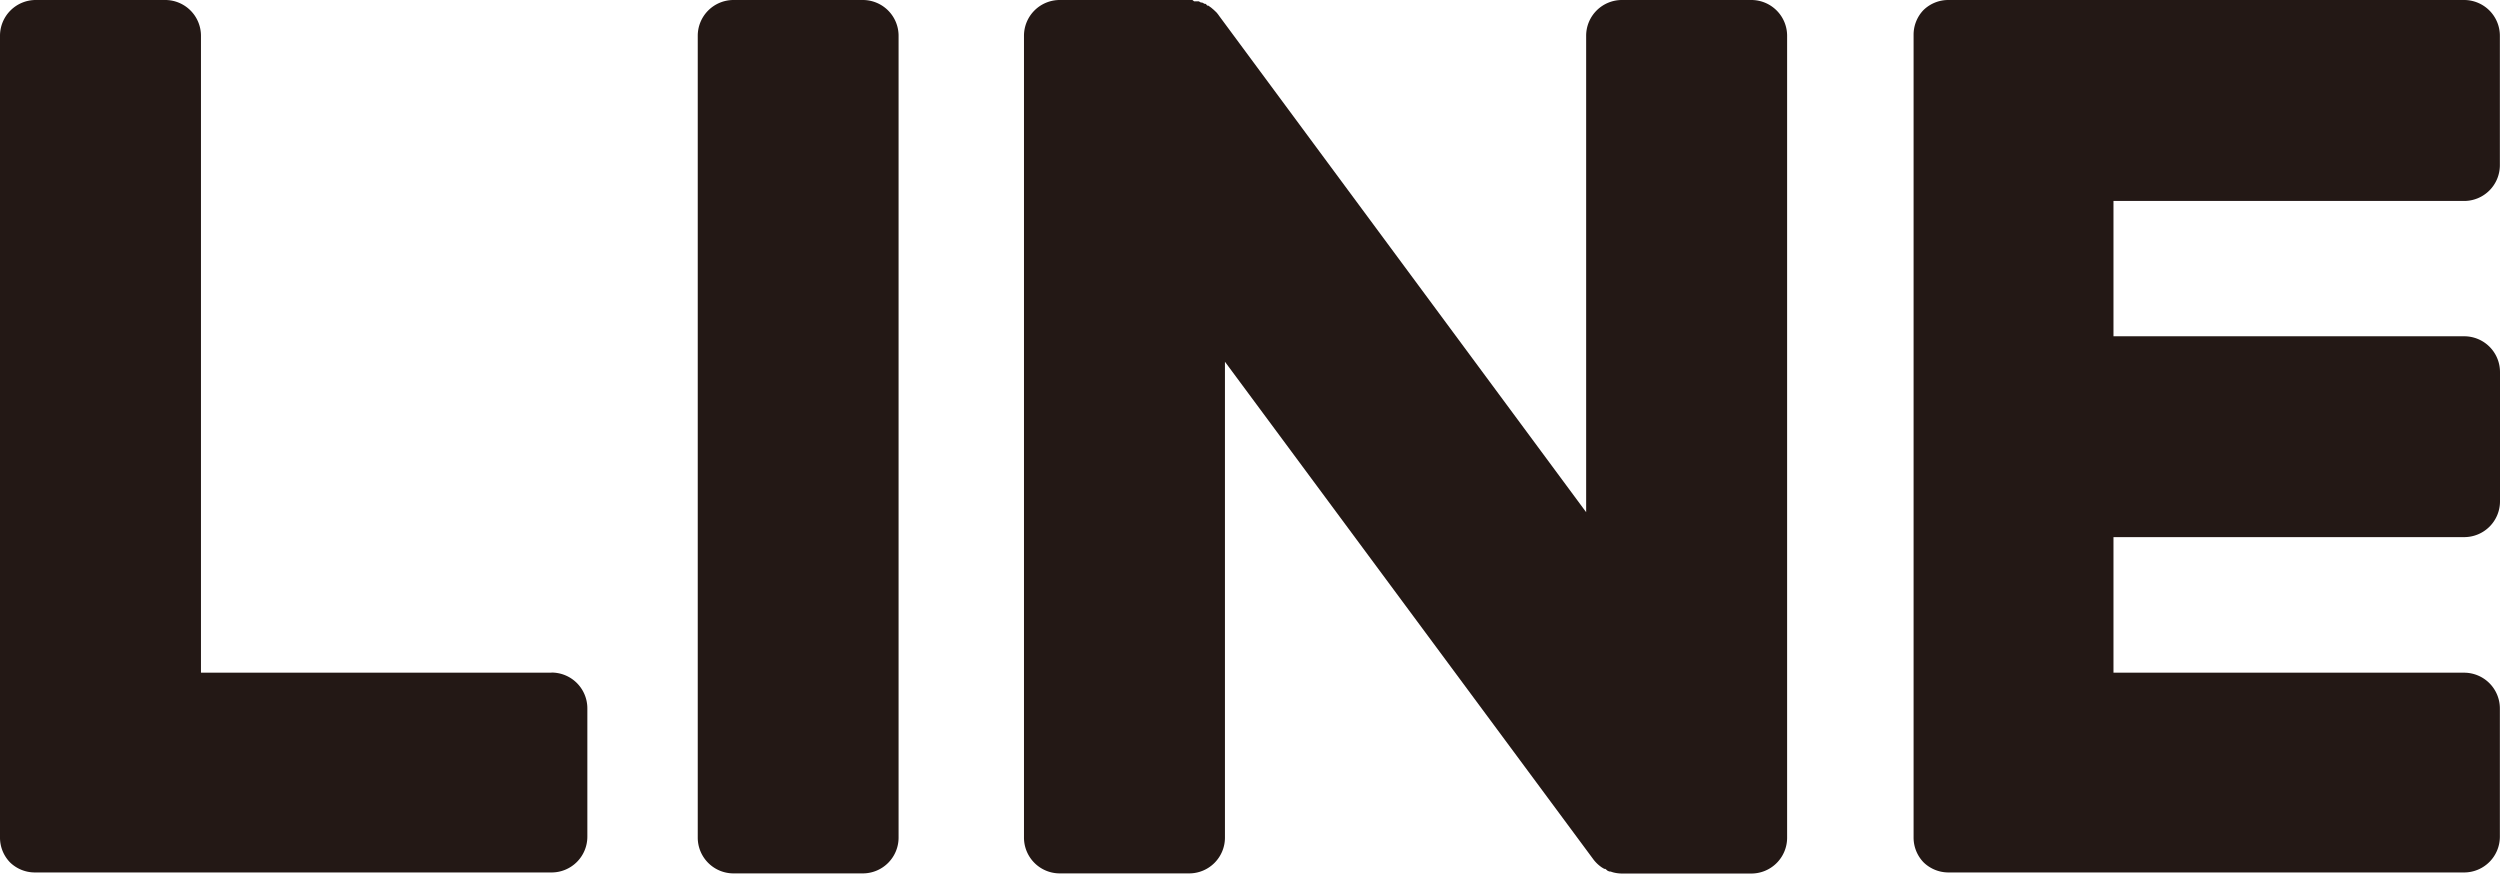
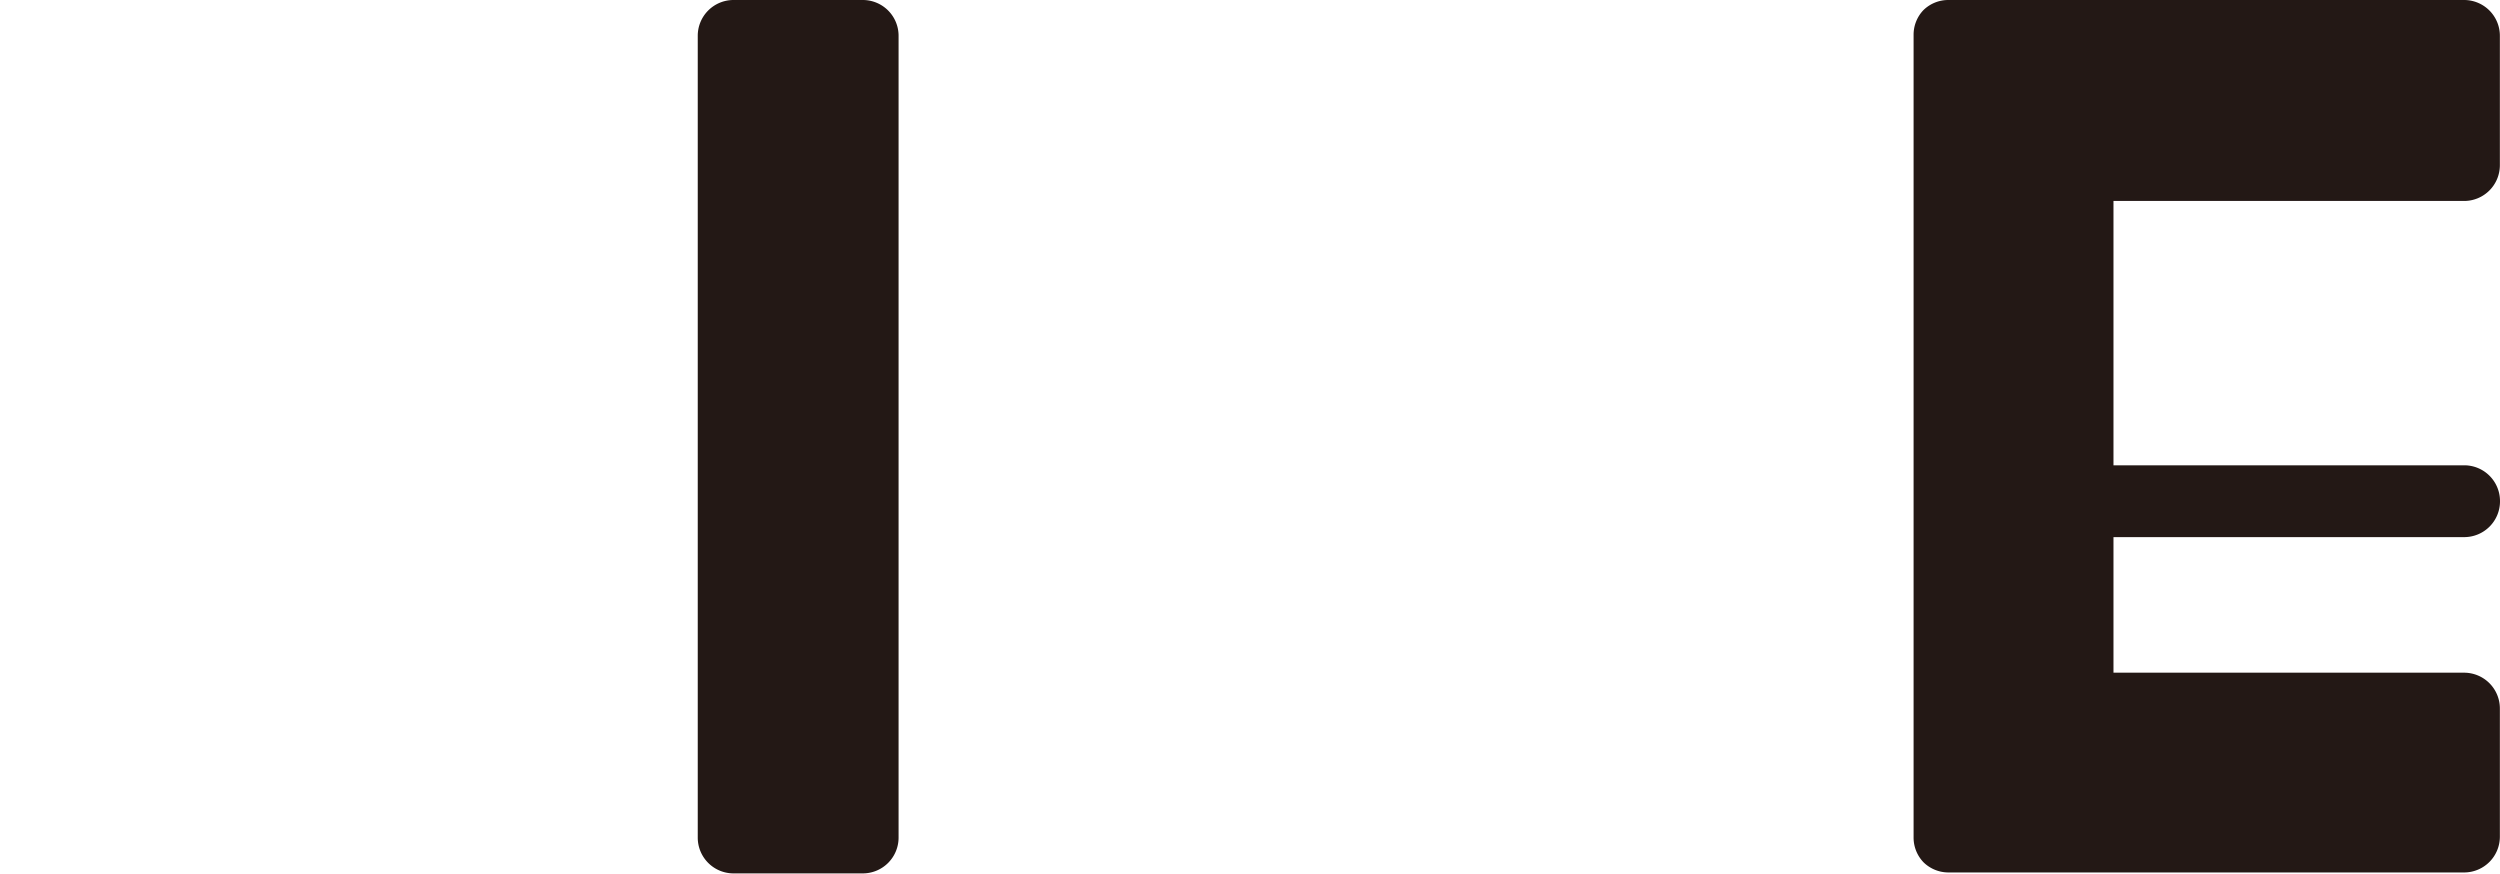
<svg xmlns="http://www.w3.org/2000/svg" viewBox="0 0 186.6 65.2">
  <defs>
    <style>.cls-1{fill:#231815;}</style>
  </defs>
  <title>資產 1</title>
  <g id="圖層_2" data-name="圖層 2">
    <g id="LINE_LOGO" data-name="LINE LOGO">
      <path class="cls-1" d="M64.39,0H54.76a2.67,2.67,0,0,0-2.68,2.67V62.52a2.67,2.67,0,0,0,2.68,2.67h9.63a2.67,2.67,0,0,0,2.68-2.67V2.67A2.67,2.67,0,0,0,64.39,0" />
-       <path class="cls-1" d="M130.71,0h-9.64a2.67,2.67,0,0,0-2.68,2.67V38.23L91,1.19a2.6,2.6,0,0,0-.21-.27l0,0L90.59.73l0,0L90.4.57,90.33.52,90.19.42l-.08,0L90,.29l-.08,0L89.73.19l-.09,0L89.48.1l-.09,0-.15,0-.11,0L89,0H79.11a2.67,2.67,0,0,0-2.68,2.67V62.52a2.67,2.67,0,0,0,2.68,2.67h9.64a2.67,2.67,0,0,0,2.68-2.67V27l27.46,37.09a2.66,2.66,0,0,0,.68.66l0,0,.17.1.08,0L120,65l.13.05.08,0,.18.06h0a2.7,2.7,0,0,0,.68.09h9.64a2.67,2.67,0,0,0,2.68-2.67V2.67A2.67,2.67,0,0,0,130.71,0" />
-       <path class="cls-1" d="M41.17,50.21H15V2.67A2.67,2.67,0,0,0,12.31,0H2.68A2.67,2.67,0,0,0,0,2.67V62.52H0a2.65,2.65,0,0,0,.75,1.85l0,0,0,0a2.66,2.66,0,0,0,1.85.75H41.17a2.67,2.67,0,0,0,2.67-2.68V52.88a2.67,2.67,0,0,0-2.67-2.68" />
-       <path class="cls-1" d="M183.92,15a2.67,2.67,0,0,0,2.67-2.68V2.68A2.67,2.67,0,0,0,183.92,0H145.43a2.65,2.65,0,0,0-1.86.75l0,0,0,0a2.66,2.66,0,0,0-.74,1.84h0V62.52h0a2.66,2.66,0,0,0,.75,1.85l0,0,0,0a2.66,2.66,0,0,0,1.85.75h38.49a2.67,2.67,0,0,0,2.67-2.68V52.89a2.67,2.67,0,0,0-2.67-2.68H157.75V40.09h26.18a2.67,2.67,0,0,0,2.67-2.68V27.78a2.67,2.67,0,0,0-2.67-2.68H157.75V15Z" />
+       <path class="cls-1" d="M183.92,15a2.67,2.67,0,0,0,2.67-2.68V2.68A2.67,2.67,0,0,0,183.92,0H145.43a2.65,2.65,0,0,0-1.86.75l0,0,0,0a2.66,2.66,0,0,0-.74,1.84h0V62.52h0a2.66,2.66,0,0,0,.75,1.85l0,0,0,0a2.66,2.66,0,0,0,1.85.75h38.49a2.67,2.67,0,0,0,2.67-2.68V52.89a2.67,2.67,0,0,0-2.67-2.68H157.75V40.09h26.18a2.67,2.67,0,0,0,2.67-2.68a2.67,2.67,0,0,0-2.67-2.68H157.75V15Z" />
    </g>
  </g>
</svg>